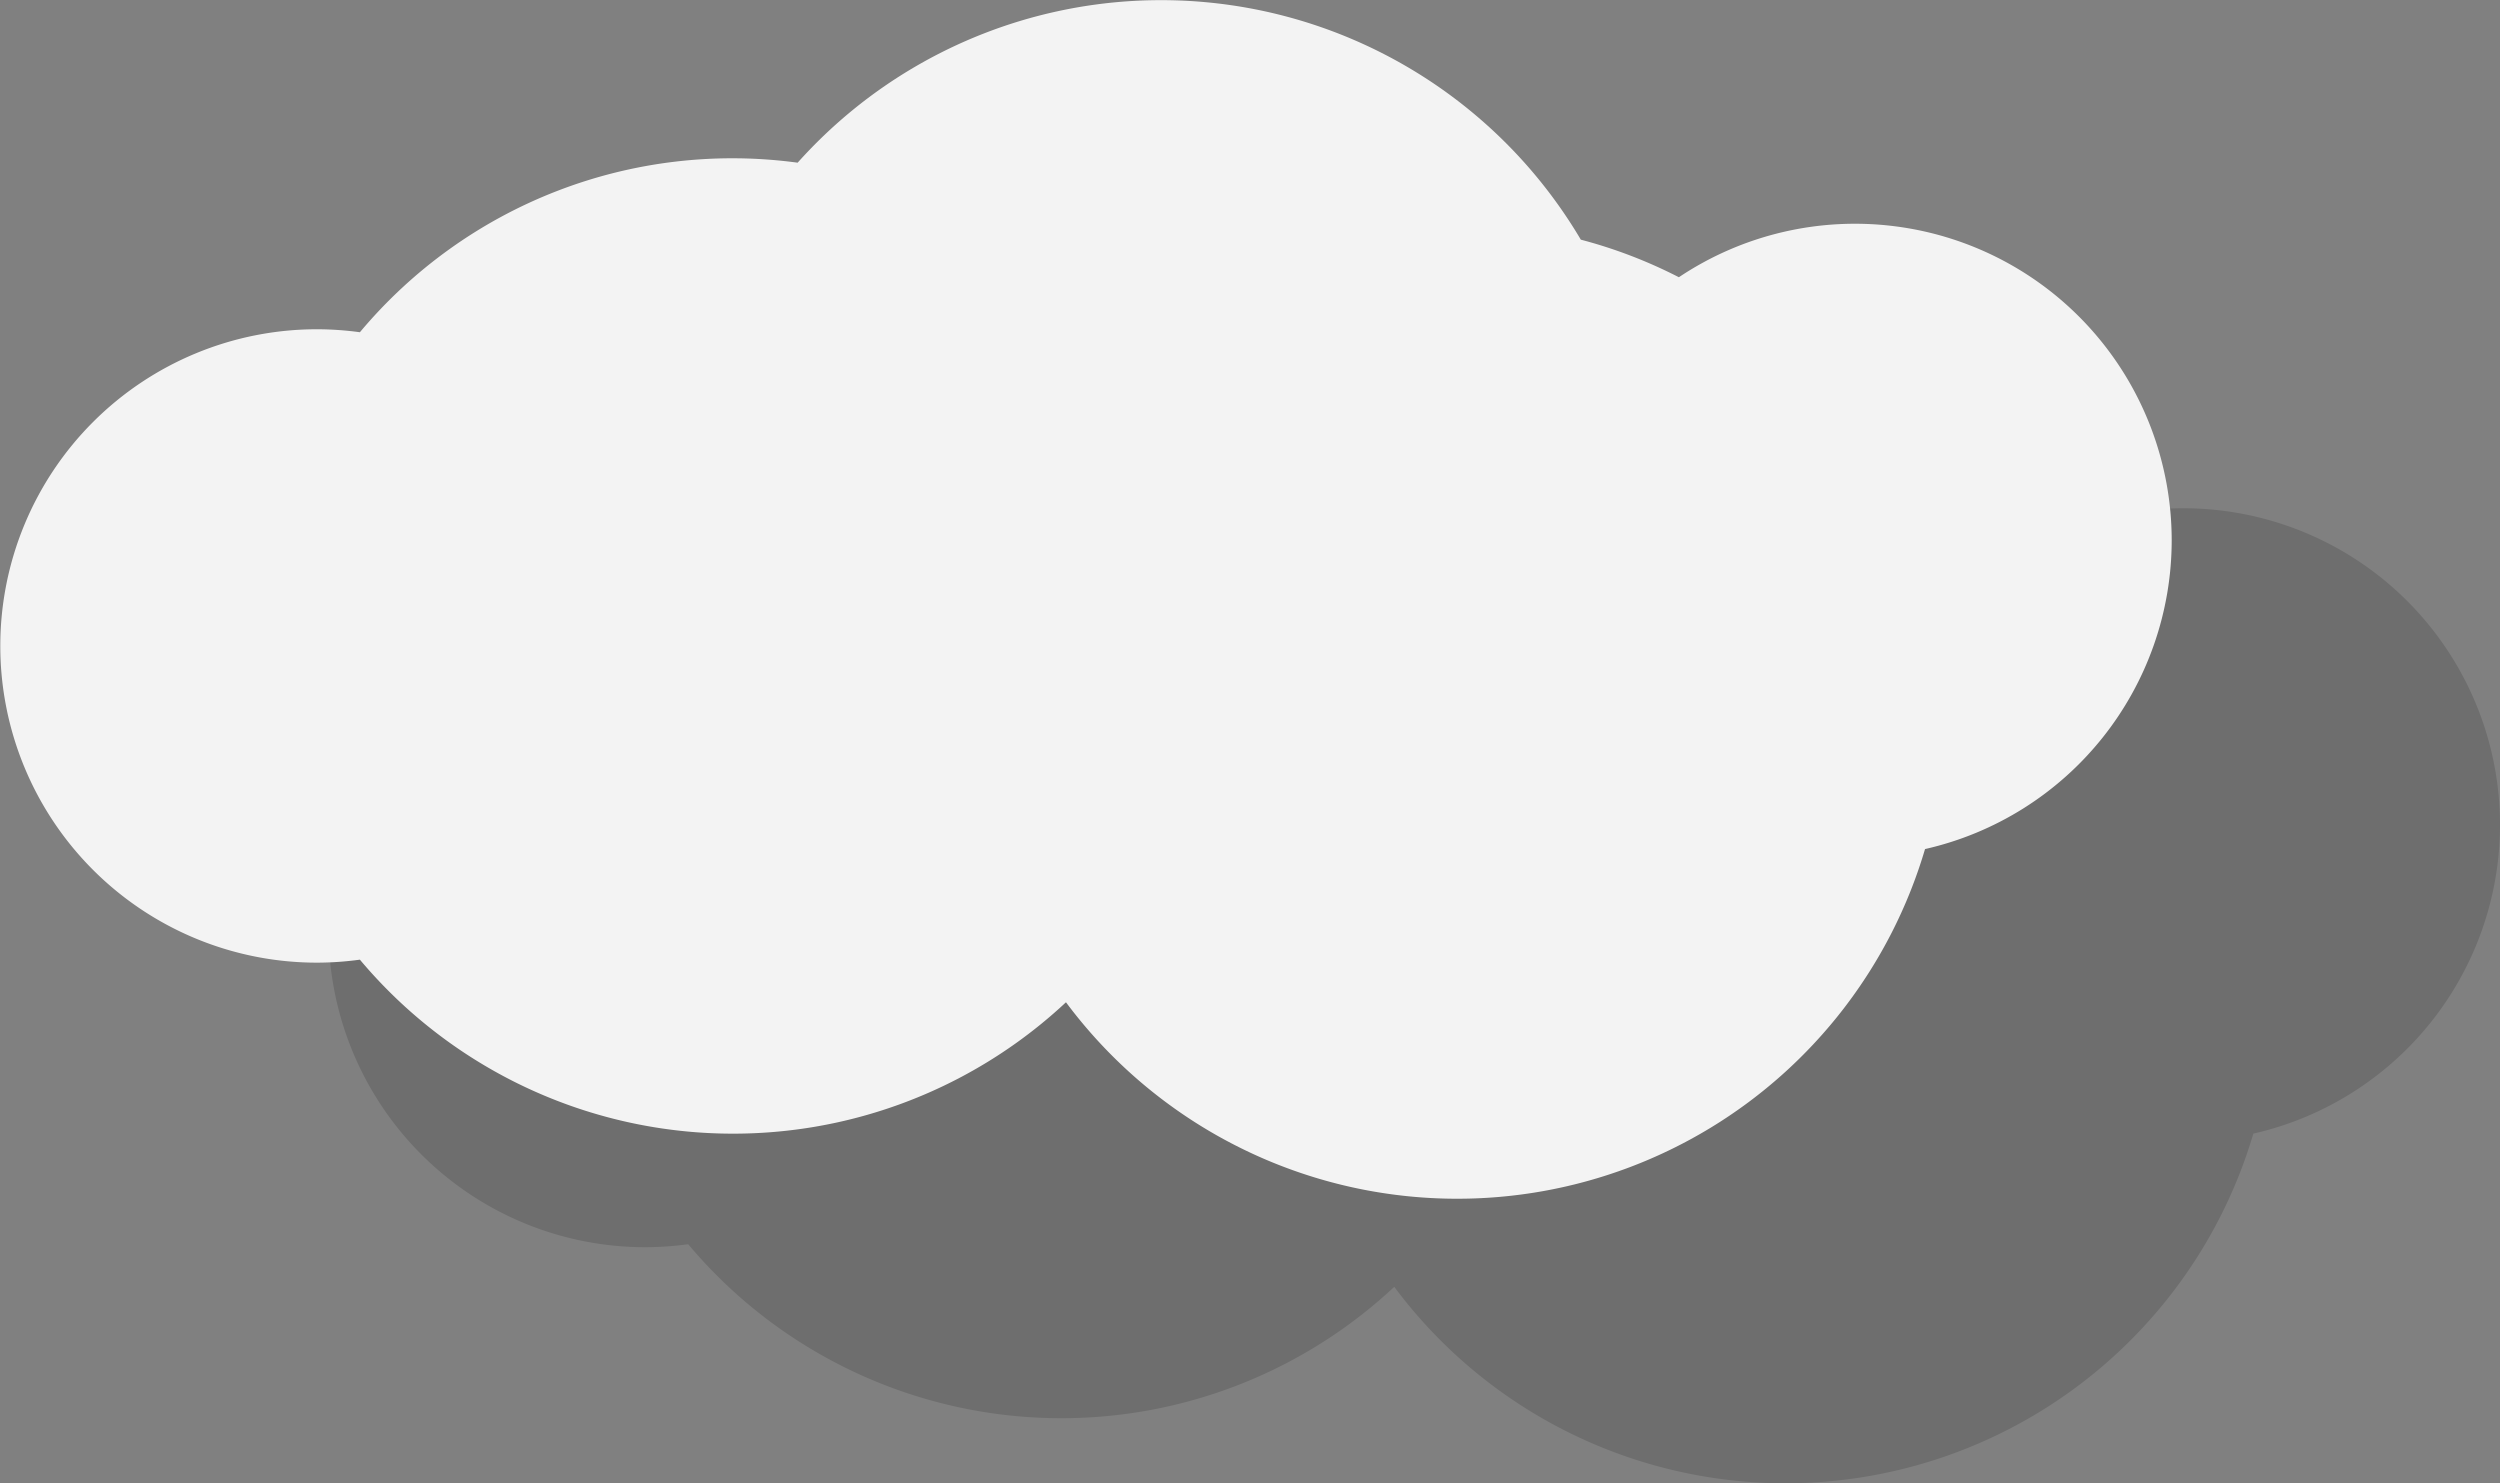
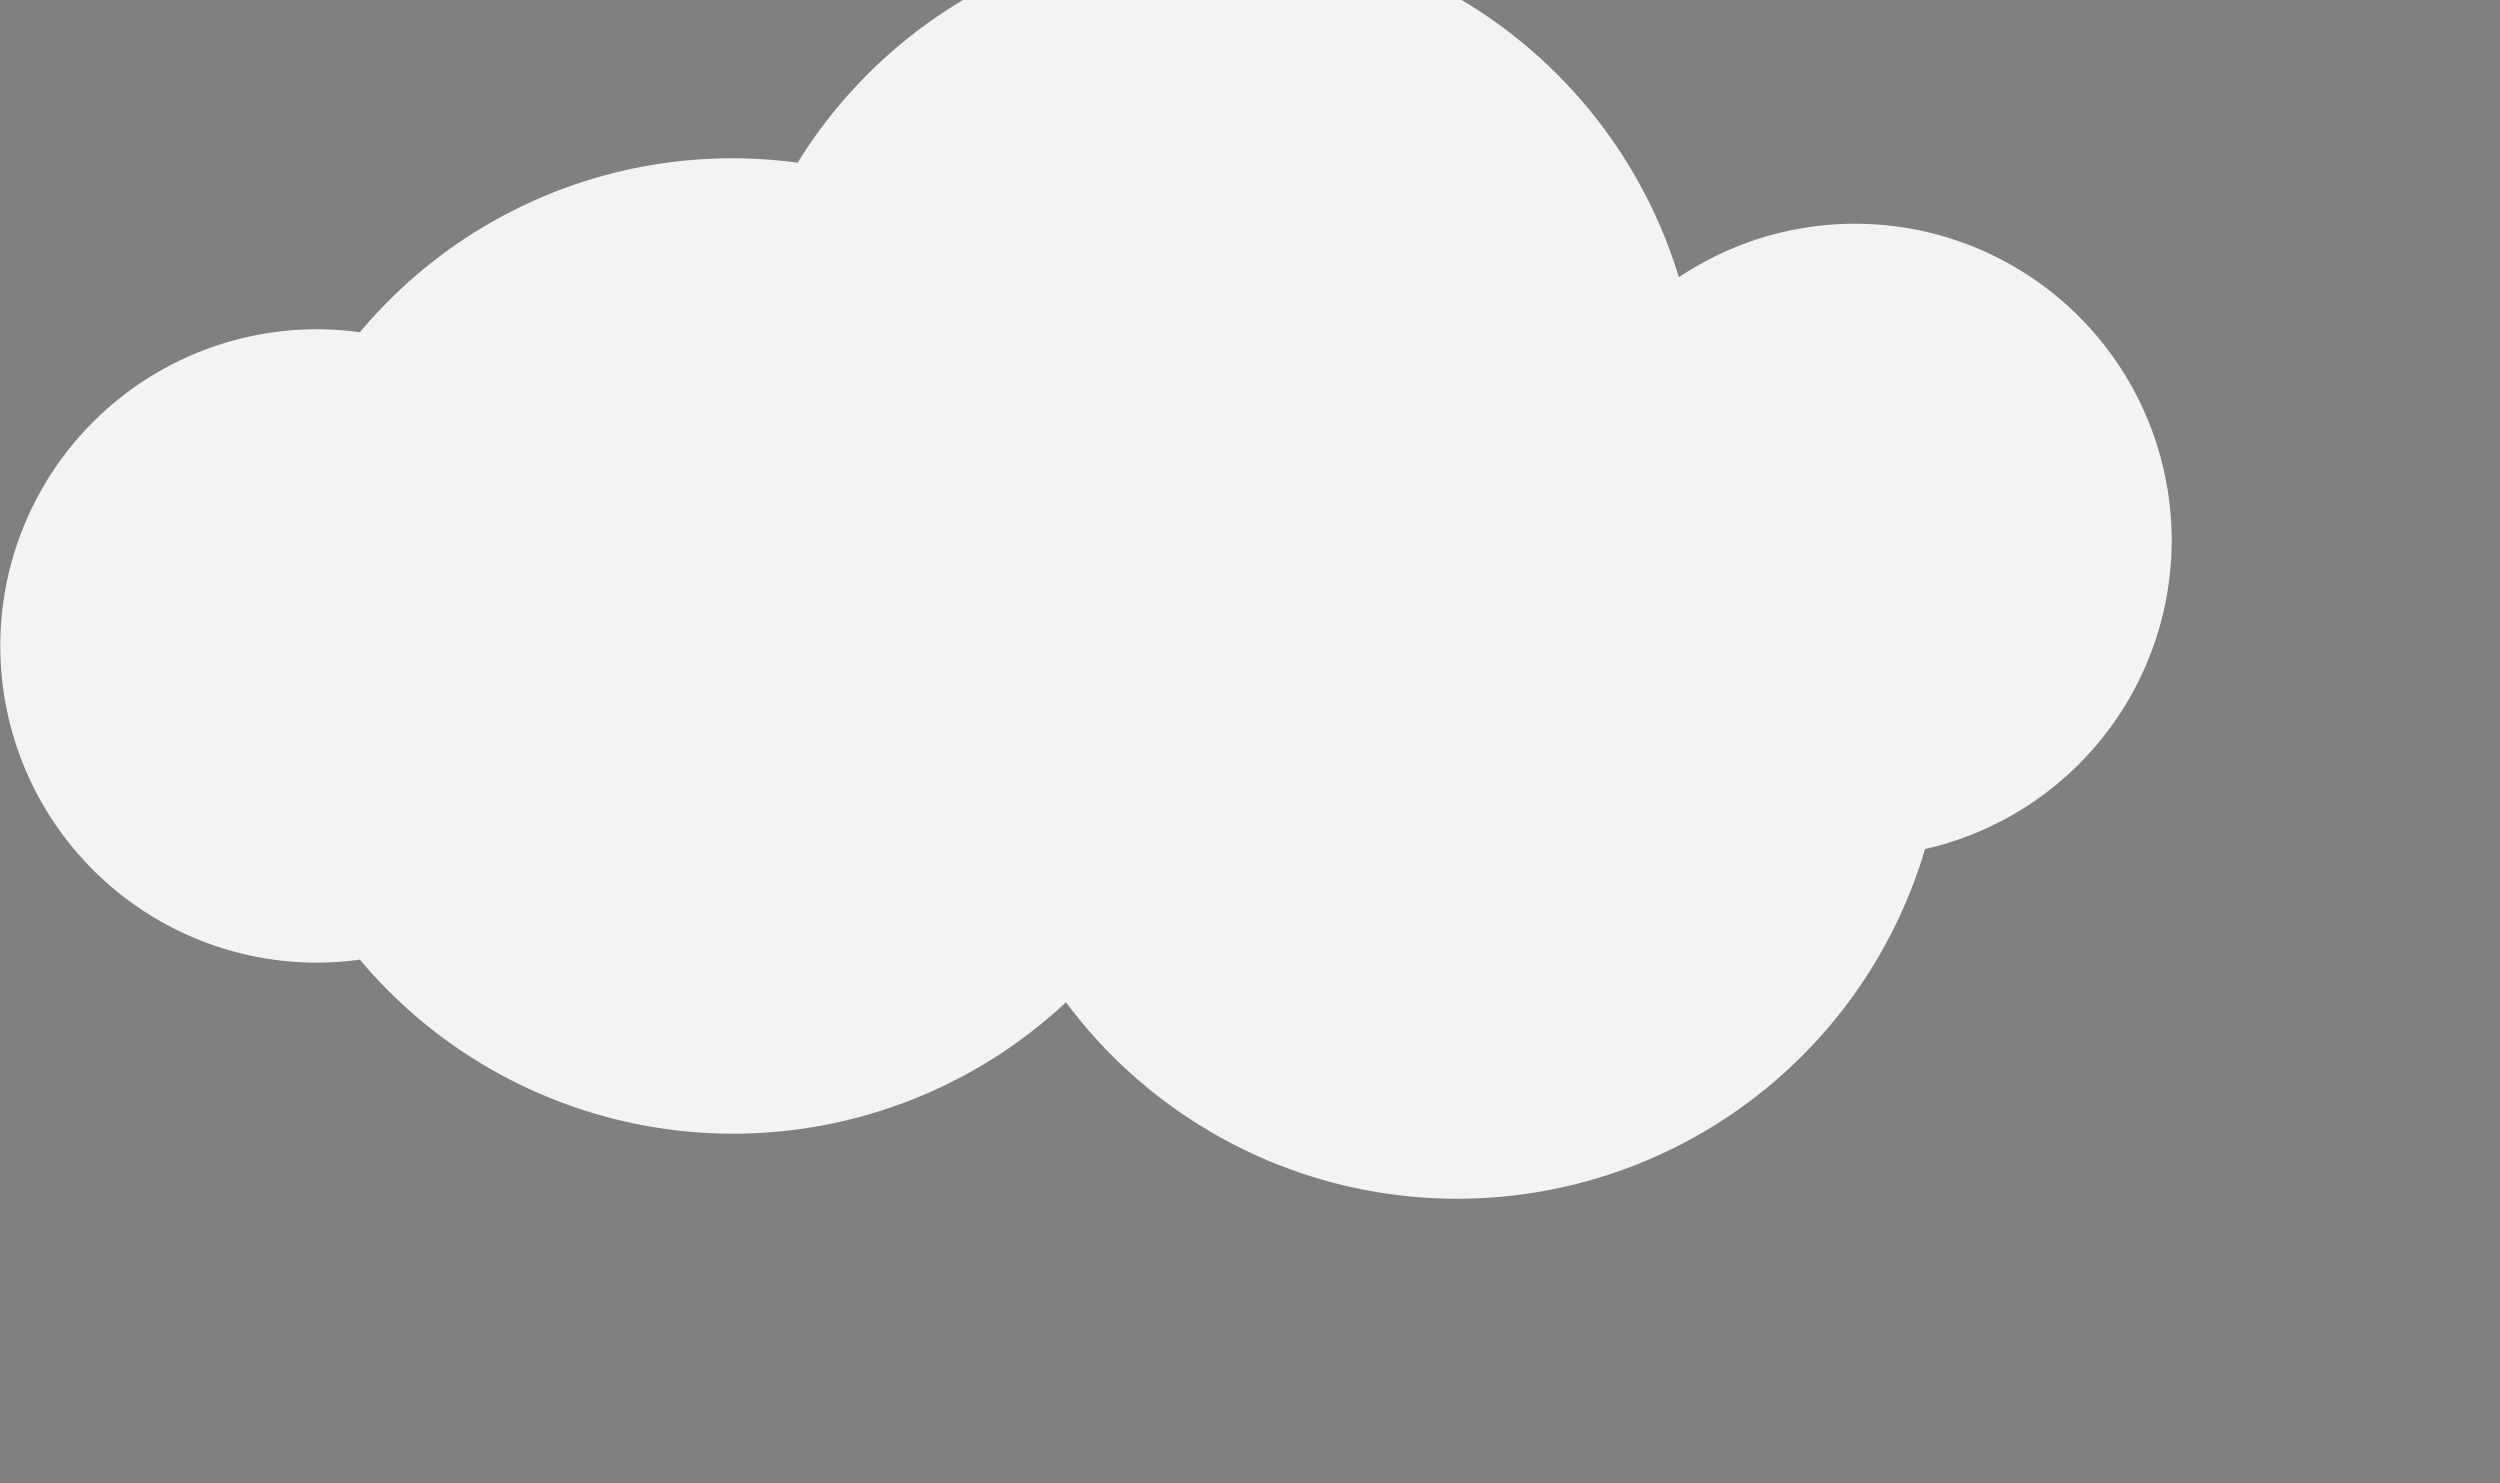
<svg xmlns="http://www.w3.org/2000/svg" viewBox="0 0 342.67 203.31">
  <rect x="0" y="0" width="342.67" height="203.31" fill="#808080" stroke="none" />
  <defs>
    <style>.cls-1{isolation:isolate;}.cls-2{opacity:0.9;}.cls-3{opacity:0.16;mix-blend-mode:multiply;}.cls-4{fill:#fff;}</style>
  </defs>
  <title>Middel 28</title>
  <g class="cls-1">
    <g id="Laag_2" data-name="Laag 2">
      <g id="Laag_1-2" data-name="Laag 1">
        <g class="cls-2">
          <g class="cls-3">
-             <path d="M342.67,113A43.41,43.41,0,0,0,275.12,77a66.21,66.21,0,0,0-13.44-5.15A66.83,66.83,0,0,0,154.33,61.3a66.56,66.56,0,0,0-60,23.24,44,44,0,0,0-5.88-.41,43.41,43.41,0,0,0,0,86.82,44,44,0,0,0,5.88-.41,66.79,66.79,0,0,0,96.78,5.84,66.86,66.86,0,0,0,117.75-21A43.42,43.42,0,0,0,342.67,113Z" />
-           </g>
-           <path class="cls-4" d="M297.67,74A43.41,43.41,0,0,0,230.12,38a66.21,66.21,0,0,0-13.44-5.15A66.83,66.83,0,0,0,109.33,22.3a66.56,66.56,0,0,0-60,23.24,44,44,0,0,0-5.88-.41,43.41,43.41,0,0,0,0,86.82,44,44,0,0,0,5.88-.41,66.79,66.79,0,0,0,96.78,5.84,66.86,66.86,0,0,0,117.75-21A43.42,43.42,0,0,0,297.67,74Z" />
+             </g>
+           <path class="cls-4" d="M297.67,74A43.41,43.41,0,0,0,230.12,38A66.83,66.83,0,0,0,109.33,22.3a66.56,66.56,0,0,0-60,23.24,44,44,0,0,0-5.88-.41,43.41,43.41,0,0,0,0,86.82,44,44,0,0,0,5.88-.41,66.79,66.79,0,0,0,96.78,5.84,66.86,66.86,0,0,0,117.75-21A43.42,43.42,0,0,0,297.67,74Z" />
        </g>
      </g>
    </g>
  </g>
</svg>